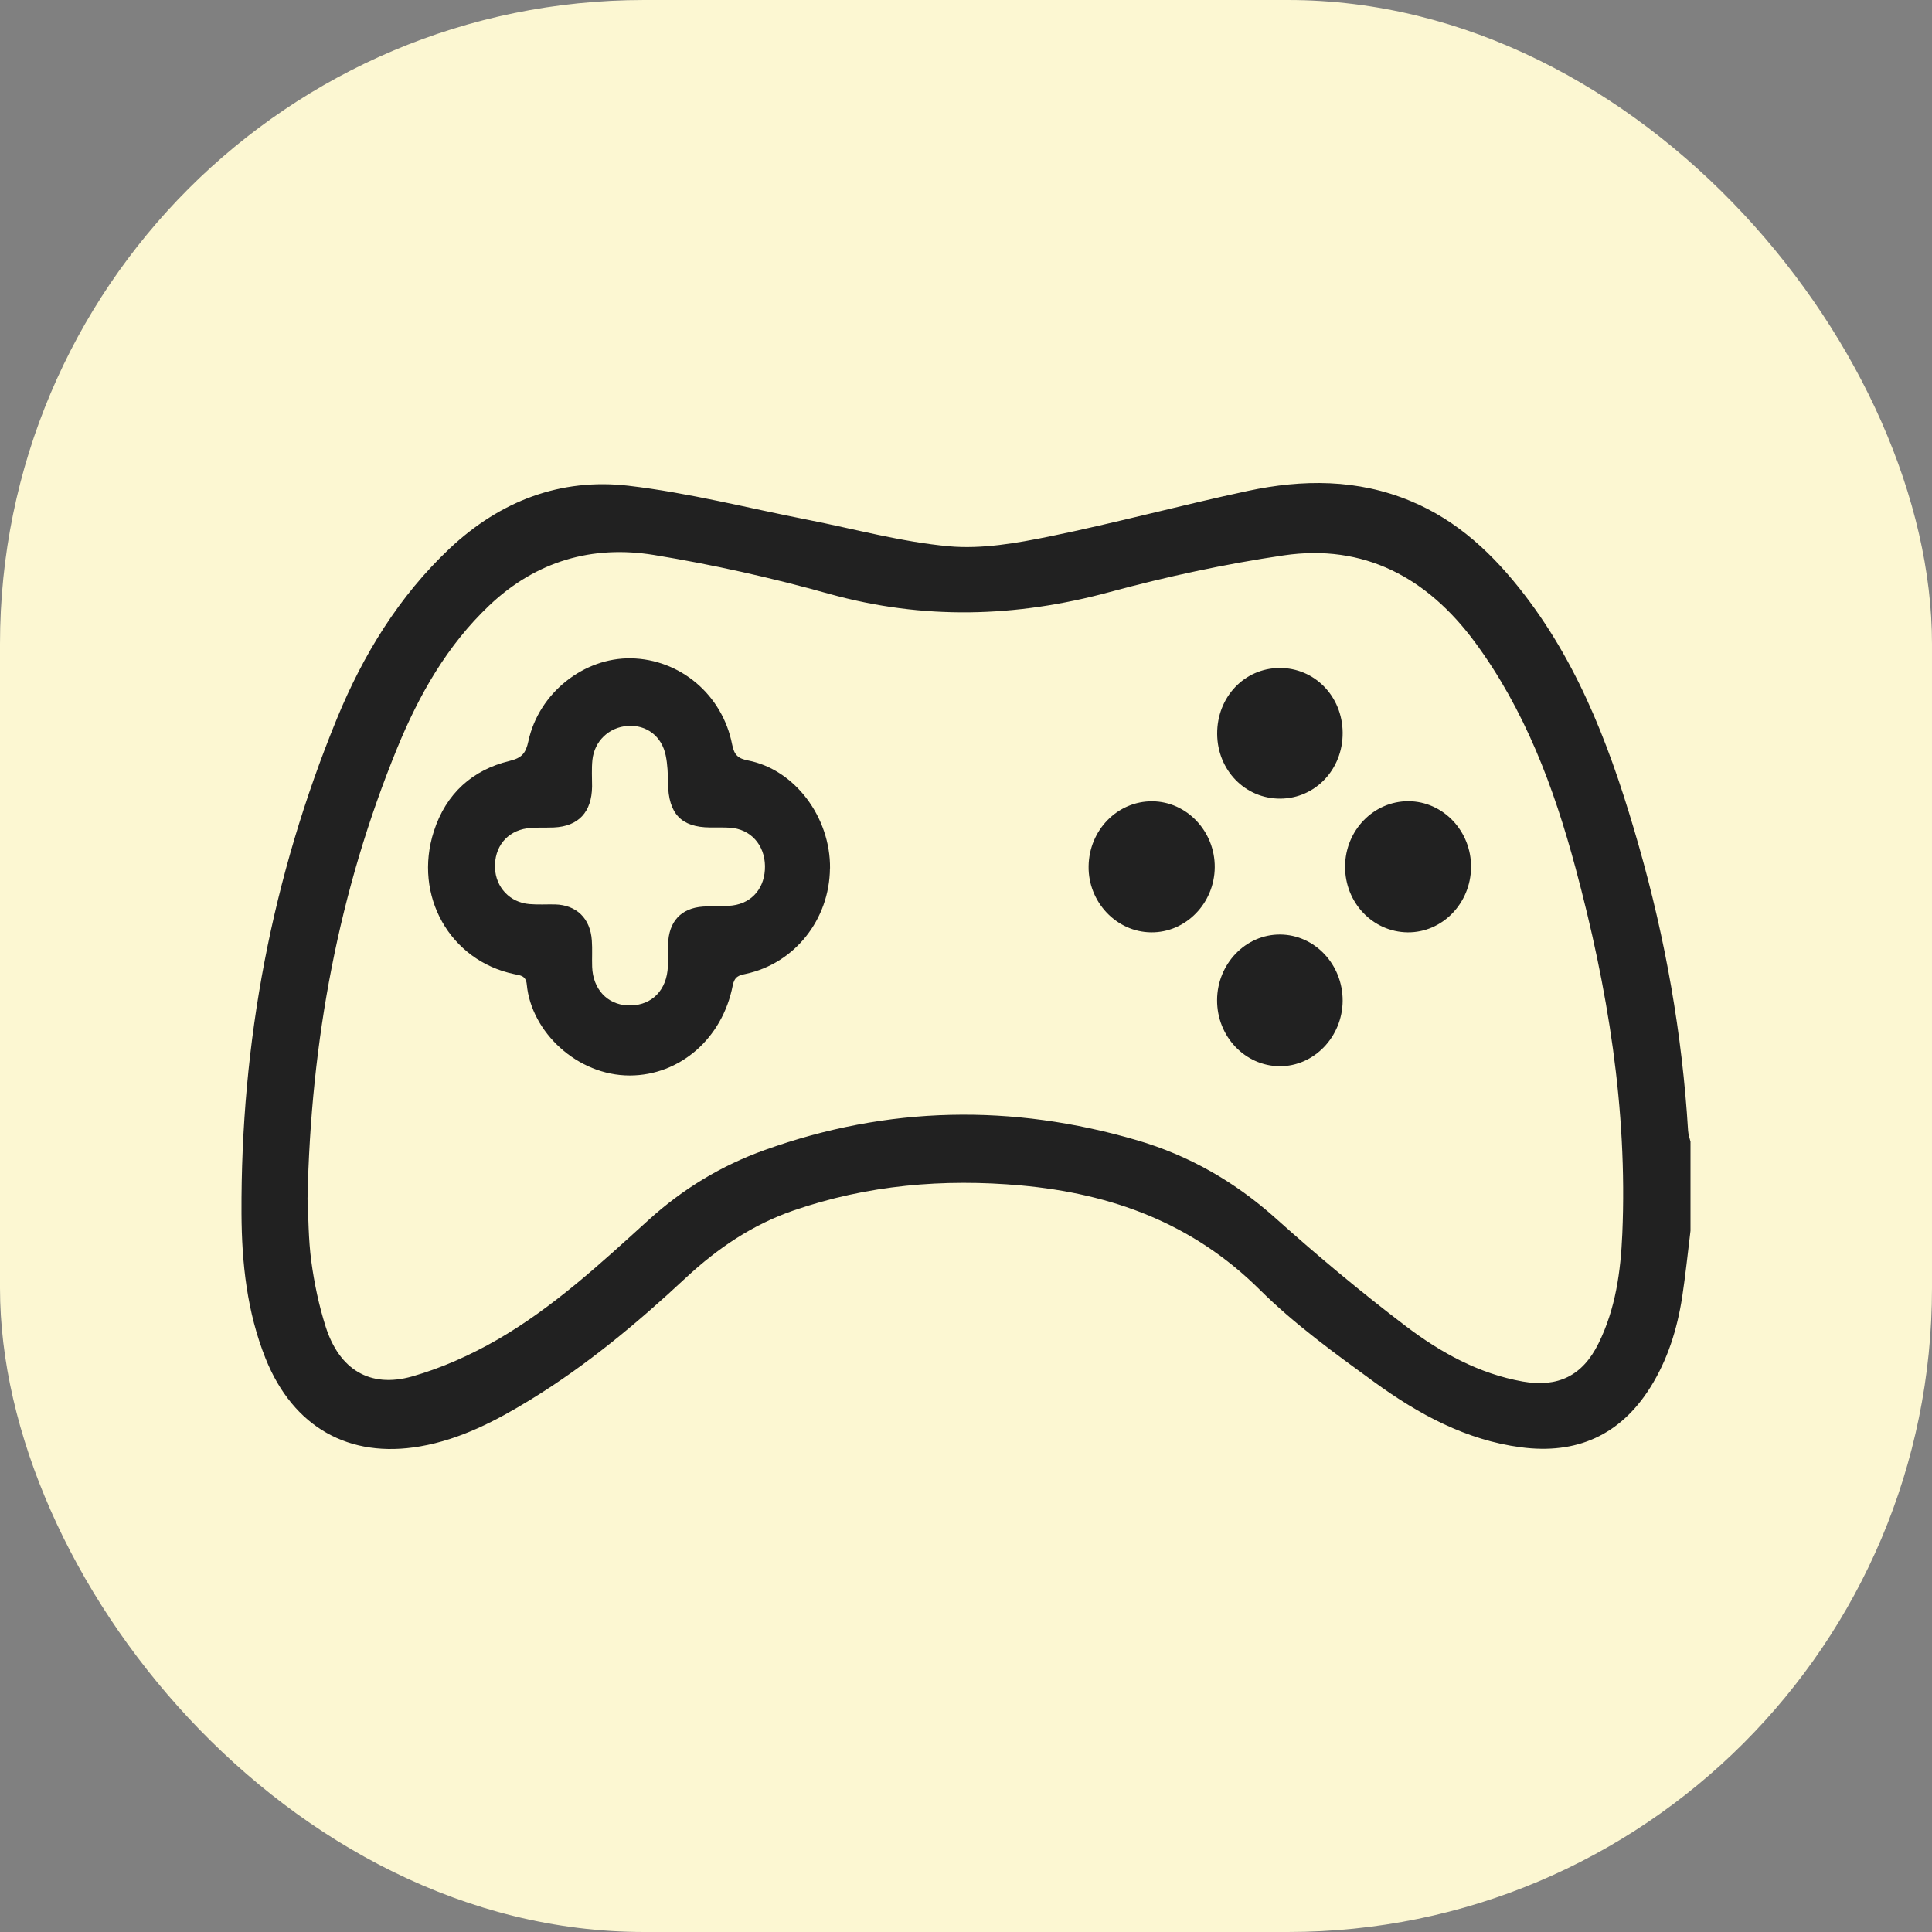
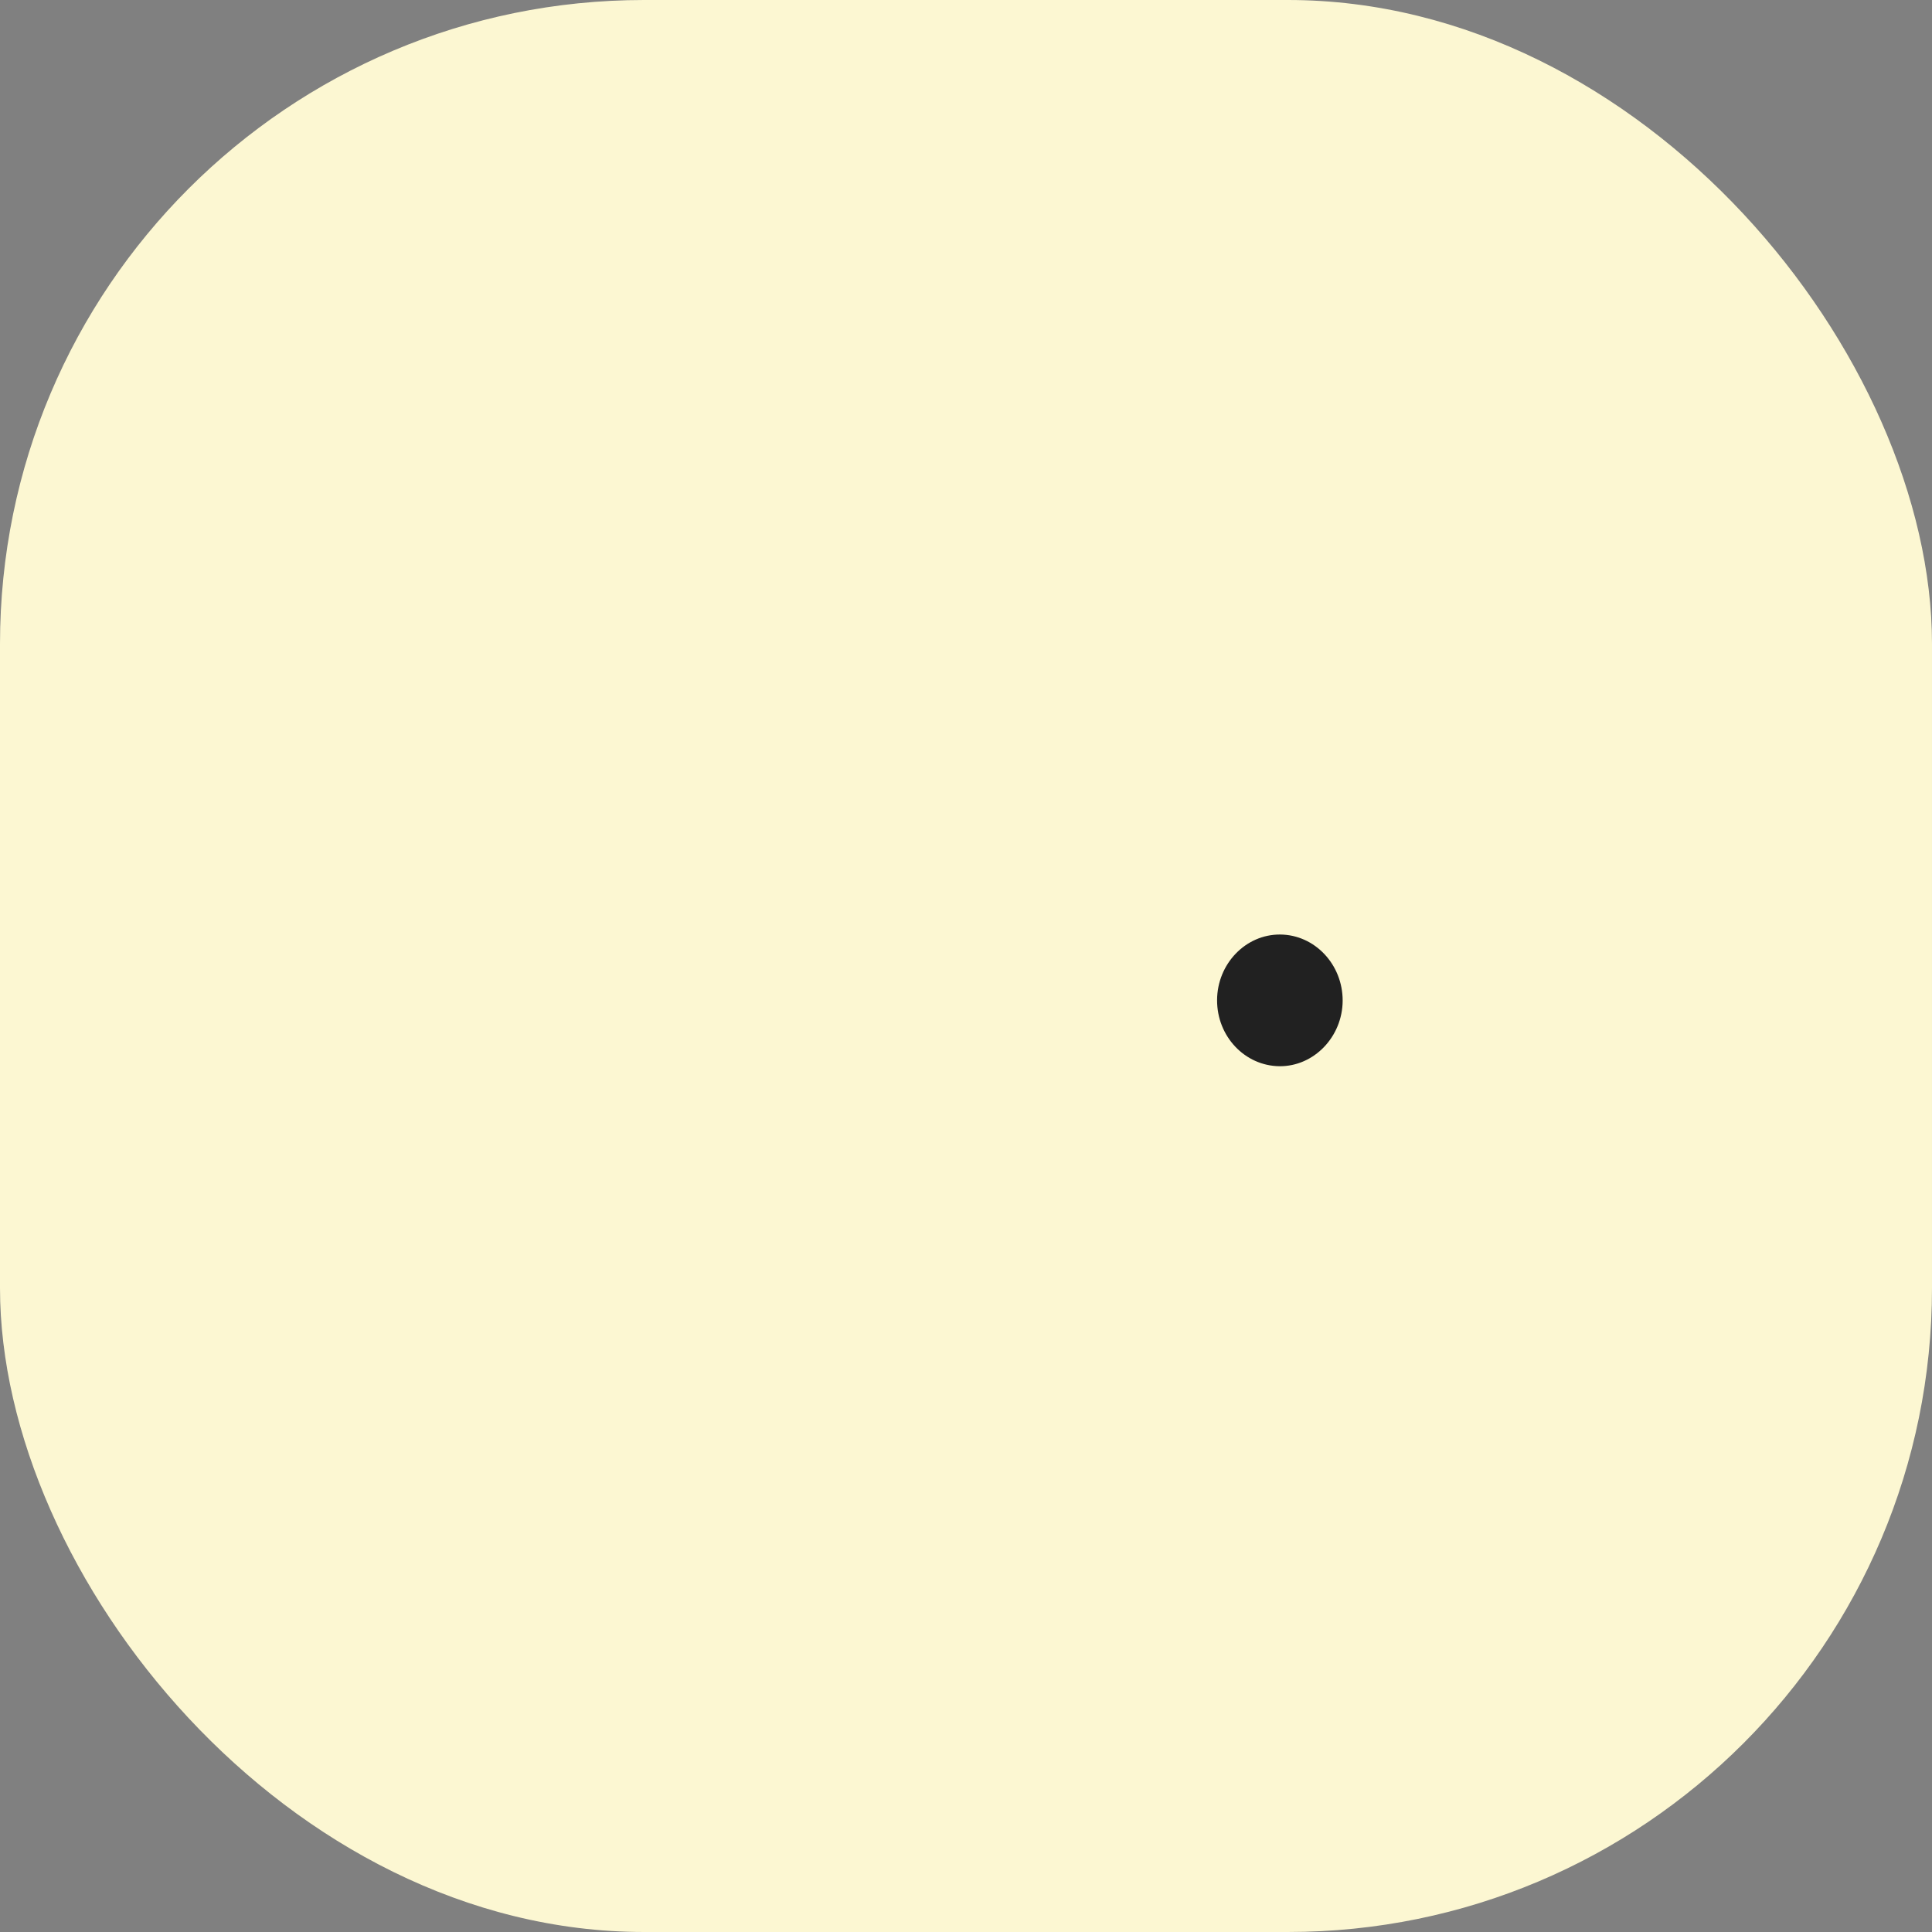
<svg xmlns="http://www.w3.org/2000/svg" width="24" height="24" viewBox="0 0 24 24" fill="none">
  <rect x="0" y="0" width="24" height="24" fill="#808080" stroke="none" />
  <rect width="24" height="24" rx="8" fill="#FCF7D2" />
-   <path d="M21 15.289C20.966 15.565 20.938 15.842 20.896 16.117C20.834 16.513 20.716 16.892 20.502 17.233C20.126 17.833 19.581 18.069 18.895 17.979C18.213 17.89 17.624 17.569 17.078 17.173C16.584 16.814 16.082 16.451 15.649 16.021C14.816 15.194 13.808 14.828 12.681 14.726C11.72 14.64 10.775 14.72 9.855 15.038C9.346 15.214 8.914 15.507 8.52 15.873C7.92 16.433 7.291 16.958 6.591 17.387C6.164 17.649 5.721 17.88 5.222 17.967C4.334 18.122 3.642 17.728 3.3 16.878C3.068 16.299 3.003 15.689 3 15.077C2.99 12.949 3.379 10.894 4.185 8.928C4.512 8.132 4.956 7.407 5.586 6.813C6.215 6.222 6.965 5.936 7.807 6.034C8.554 6.121 9.29 6.311 10.03 6.456C10.615 6.571 11.197 6.732 11.788 6.786C12.198 6.823 12.628 6.747 13.037 6.664C13.863 6.495 14.678 6.274 15.502 6.098C16.183 5.953 16.863 5.949 17.523 6.224C18.111 6.468 18.556 6.891 18.939 7.39C19.651 8.317 20.041 9.397 20.358 10.508C20.688 11.664 20.897 12.844 20.97 14.046C20.973 14.092 20.989 14.137 21 14.182V15.289ZM3.82 14.893C3.832 15.11 3.83 15.391 3.867 15.667C3.904 15.942 3.962 16.218 4.046 16.482C4.215 17.012 4.595 17.247 5.119 17.099C5.486 16.995 5.846 16.833 6.178 16.642C6.874 16.24 7.465 15.692 8.059 15.153C8.484 14.768 8.963 14.478 9.5 14.286C11.029 13.737 12.574 13.71 14.126 14.165C14.768 14.353 15.339 14.679 15.847 15.134C16.368 15.601 16.908 16.052 17.465 16.475C17.896 16.802 18.371 17.065 18.916 17.162C19.351 17.238 19.658 17.093 19.857 16.689C20.069 16.261 20.133 15.796 20.153 15.325C20.219 13.777 19.971 12.27 19.572 10.783C19.303 9.781 18.942 8.817 18.321 7.976C17.727 7.172 16.942 6.753 15.946 6.899C15.218 7.006 14.493 7.163 13.783 7.355C12.618 7.671 11.469 7.702 10.3 7.377C9.585 7.177 8.856 7.014 8.124 6.894C7.359 6.769 6.661 6.969 6.08 7.519C5.554 8.017 5.204 8.634 4.933 9.296C4.209 11.066 3.861 12.918 3.82 14.895L3.82 14.893Z" fill="#212121" />
-   <path d="M10.31 10.787C10.304 11.424 9.871 11.968 9.264 12.098C9.179 12.116 9.125 12.129 9.102 12.243C8.974 12.902 8.444 13.359 7.824 13.36C7.174 13.361 6.6 12.823 6.544 12.231C6.534 12.119 6.465 12.117 6.389 12.101C5.591 11.936 5.13 11.127 5.39 10.325C5.541 9.856 5.872 9.563 6.329 9.453C6.482 9.415 6.531 9.36 6.564 9.206C6.694 8.608 7.252 8.168 7.839 8.178C8.449 8.189 8.975 8.63 9.095 9.249C9.121 9.383 9.172 9.423 9.293 9.447C9.874 9.56 10.317 10.152 10.311 10.787H10.31ZM9.503 10.759C9.499 10.493 9.323 10.298 9.067 10.282C8.985 10.277 8.903 10.28 8.821 10.279C8.462 10.277 8.304 10.109 8.298 9.73C8.297 9.615 8.293 9.497 8.27 9.386C8.221 9.144 8.029 9.001 7.796 9.018C7.565 9.034 7.383 9.206 7.359 9.442C7.348 9.55 7.355 9.661 7.355 9.771C7.351 10.088 7.187 10.265 6.88 10.279C6.769 10.284 6.657 10.275 6.547 10.29C6.293 10.327 6.139 10.525 6.149 10.783C6.159 11.024 6.335 11.212 6.578 11.231C6.683 11.24 6.789 11.233 6.894 11.235C7.16 11.241 7.334 11.408 7.352 11.683C7.36 11.793 7.352 11.903 7.356 12.012C7.366 12.286 7.542 12.476 7.793 12.489C8.061 12.503 8.259 12.337 8.292 12.06C8.304 11.952 8.297 11.841 8.299 11.732C8.306 11.449 8.459 11.281 8.733 11.262C8.855 11.253 8.979 11.263 9.101 11.248C9.351 11.215 9.506 11.021 9.503 10.758L9.503 10.759Z" fill="#212121" />
-   <path d="M16.679 9.102C16.682 9.557 16.34 9.918 15.906 9.921C15.469 9.924 15.123 9.569 15.12 9.117C15.117 8.661 15.457 8.301 15.893 8.298C16.329 8.294 16.676 8.649 16.679 9.102Z" fill="#212121" />
-   <path d="M14.314 9.954C14.743 9.957 15.094 10.328 15.09 10.775C15.086 11.222 14.729 11.587 14.299 11.582C13.869 11.578 13.516 11.205 13.523 10.761C13.529 10.31 13.883 9.951 14.314 9.954Z" fill="#212121" />
-   <path d="M16.709 10.762C16.712 10.314 17.065 9.951 17.497 9.953C17.928 9.955 18.278 10.325 18.274 10.773C18.27 11.223 17.916 11.586 17.486 11.582C17.052 11.577 16.706 11.212 16.709 10.762Z" fill="#212121" />
  <path d="M15.119 12.423C15.121 11.973 15.474 11.606 15.903 11.609C16.332 11.612 16.68 11.98 16.679 12.431C16.677 12.879 16.323 13.248 15.895 13.245C15.464 13.241 15.117 12.874 15.119 12.423L15.119 12.423Z" fill="#212121" />
</svg>